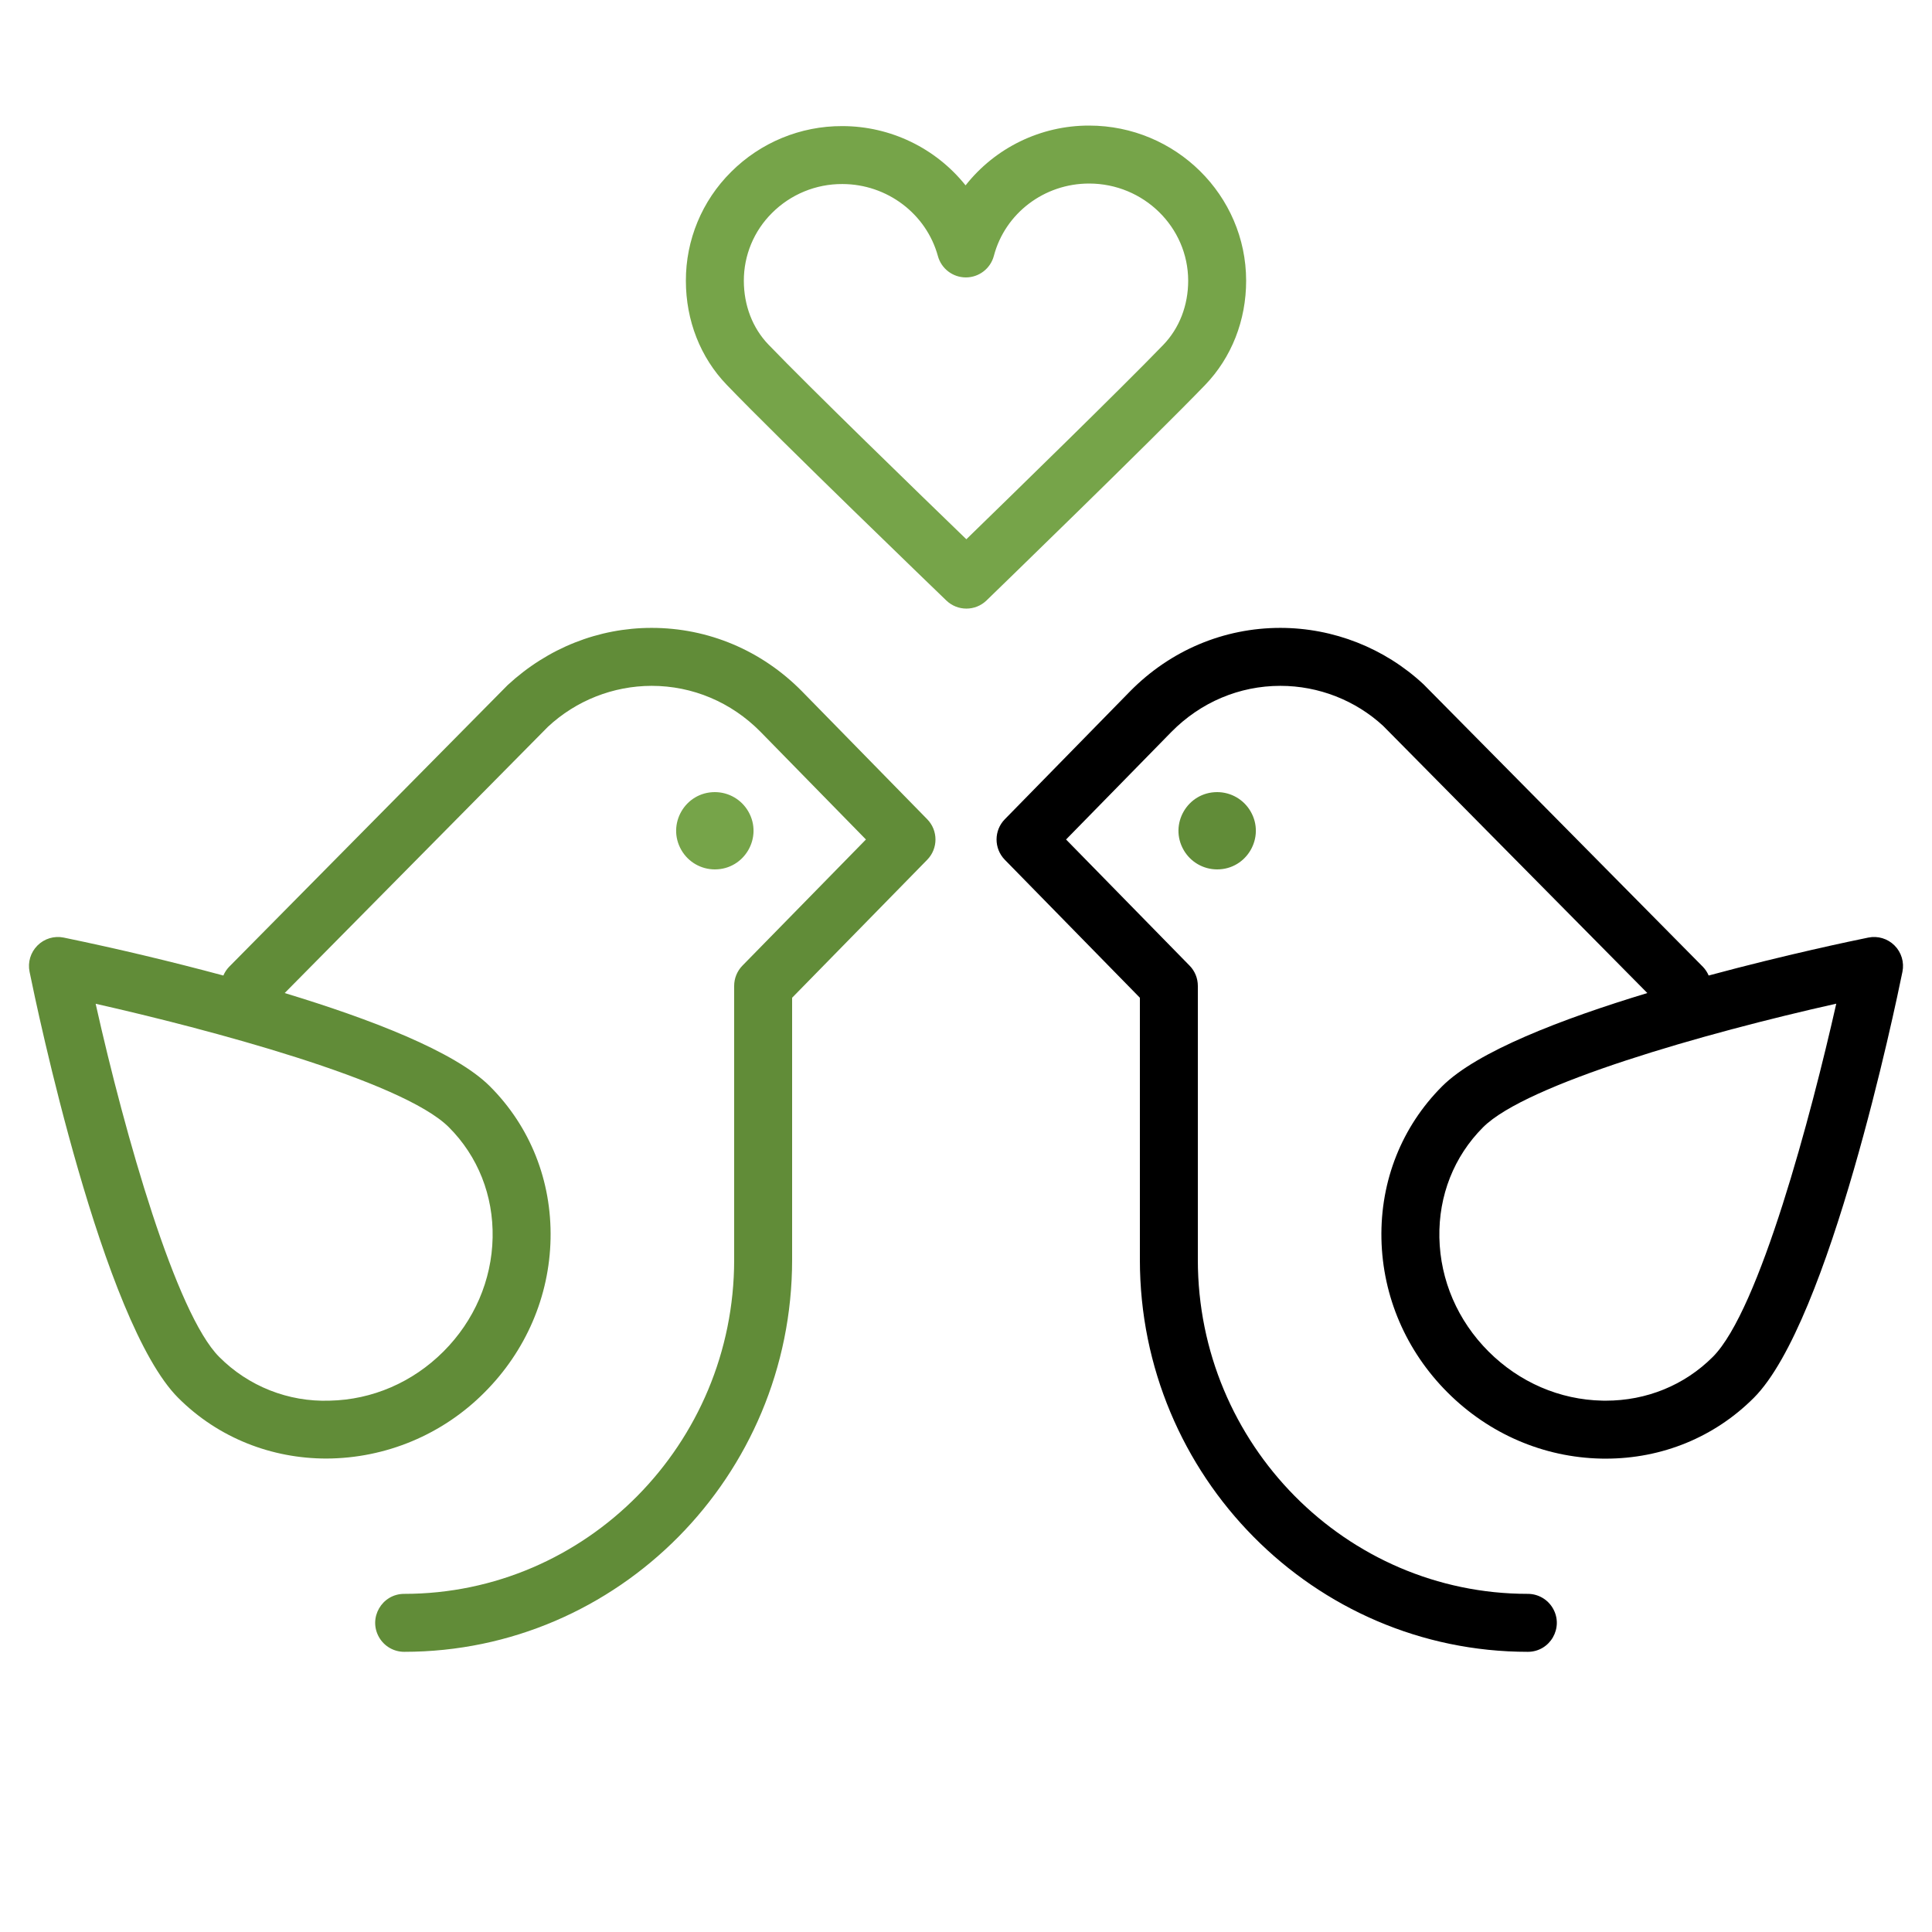
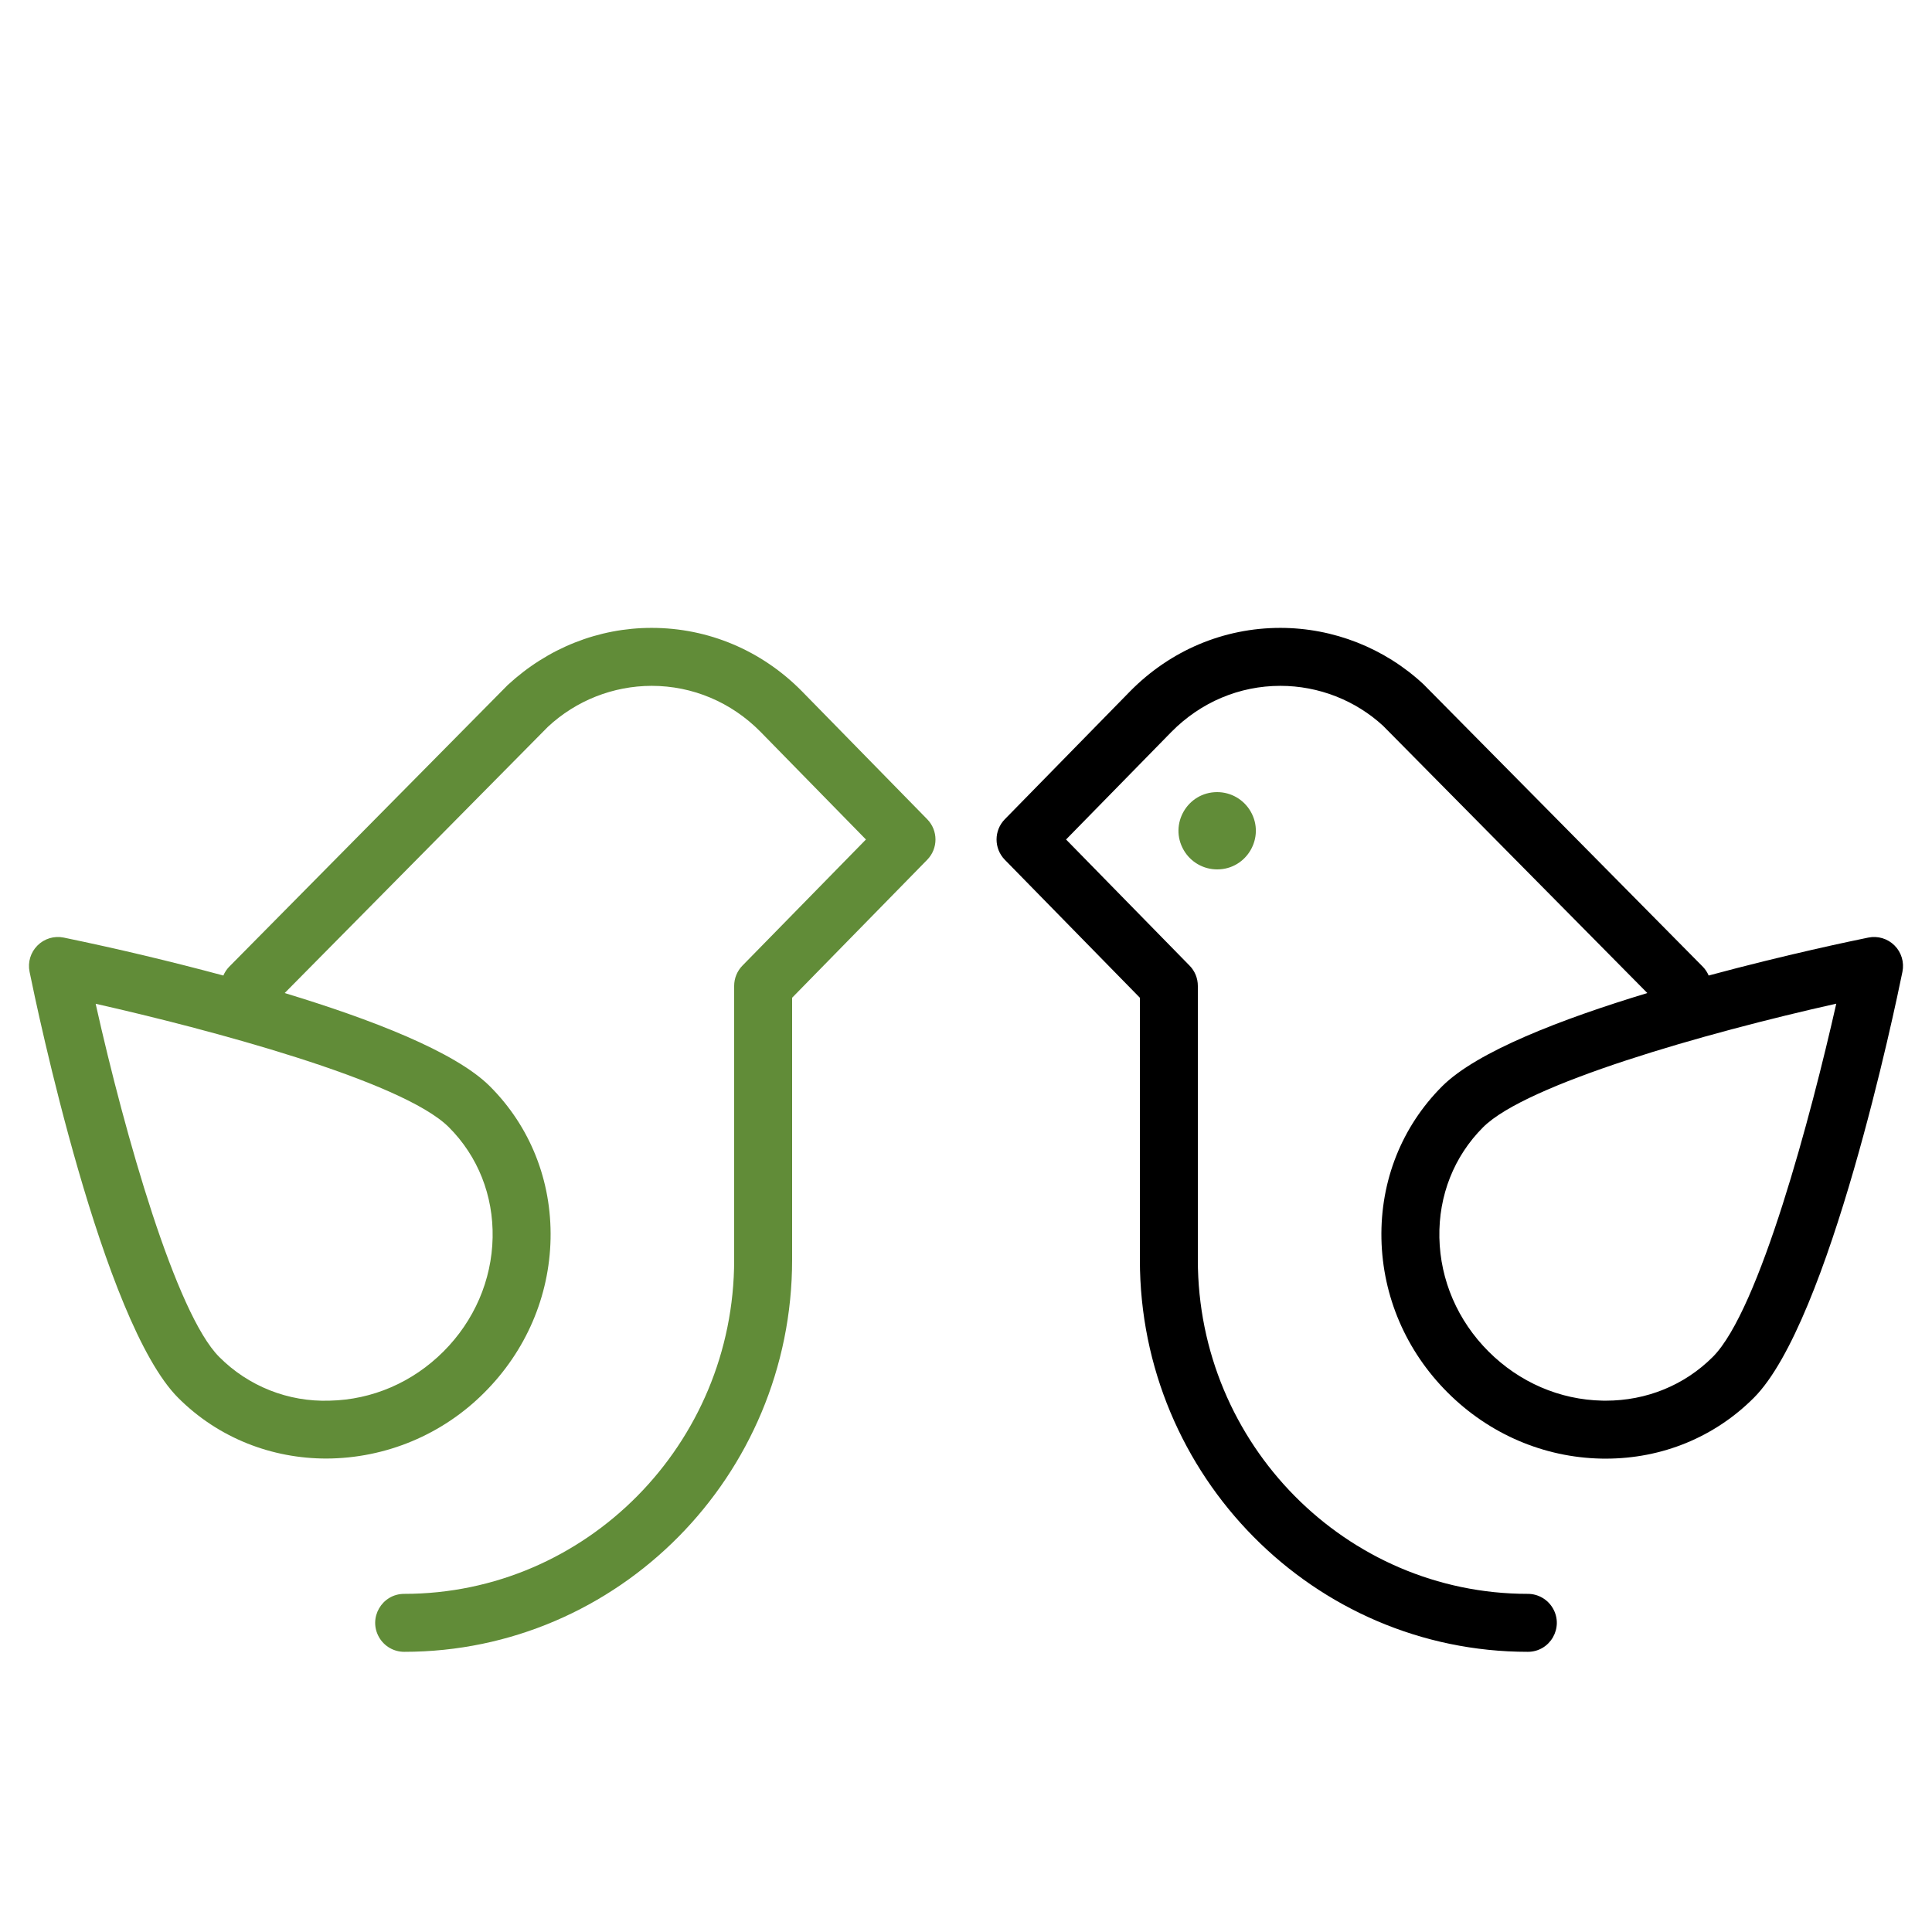
<svg xmlns="http://www.w3.org/2000/svg" viewBox="1950 2450 100 100" width="100" height="100">
  <path fill="rgb(0, 0, 0)" stroke="none" fill-opacity="1" stroke-width="1" stroke-opacity="1" alignment-baseline="" baseline-shift="" color="rgb(51, 51, 51)" fill-rule="evenodd" font-size-adjust="none" id="tSvg7a2d40230a" title="Path 4" d="M 2048.062 2498.939 C 2047.707 2498.582 2047.196 2498.428 2046.703 2498.529 C 2045.91 2498.69 2042.444 2499.412 2038.44 2500.493 C 2038.37 2500.328 2038.271 2500.177 2038.147 2500.047 C 2033.324 2495.17 2028.501 2490.293 2023.678 2485.416 C 2021.666 2483.544 2019.022 2482.502 2016.274 2482.499 C 2013.344 2482.499 2010.584 2483.662 2008.496 2485.779 C 2006.334 2487.987 2004.172 2490.195 2002.01 2492.403 C 2001.439 2492.986 2001.439 2493.918 2002.009 2494.502 C 2004.339 2496.882 2006.67 2499.263 2009 2501.643 C 2009 2506.165 2009 2510.687 2009 2515.209 C 2009 2526.397 2018.008 2535.498 2029.079 2535.498 C 2030.234 2535.498 2030.955 2534.248 2030.378 2533.248 C 2030.11 2532.784 2029.615 2532.498 2029.079 2532.498 C 2019.662 2532.498 2012 2524.742 2012 2515.209 C 2012 2510.483 2012 2505.756 2012 2501.03 C 2012 2500.637 2011.847 2500.26 2011.572 2499.981 C 2009.441 2497.805 2007.31 2495.628 2005.179 2493.452 C 2006.997 2491.595 2008.815 2489.739 2010.633 2487.882 C 2012.15 2486.345 2014.152 2485.499 2016.273 2485.499 C 2018.255 2485.499 2020.162 2486.252 2021.592 2487.572 C 2026.15 2492.181 2030.708 2496.791 2035.266 2501.4 C 2030.848 2502.738 2026.444 2504.426 2024.646 2506.225 C 2022.558 2508.312 2021.442 2511.117 2021.503 2514.122 C 2021.565 2517.104 2022.779 2519.929 2024.926 2522.074 C 2027.072 2524.22 2029.896 2525.435 2032.877 2525.497 C 2032.955 2525.498 2033.034 2525.498 2033.112 2525.499 C 2036.029 2525.499 2038.742 2524.388 2040.775 2522.354 C 2044.695 2518.434 2048.095 2502.143 2048.47 2500.298C 2048.57 2499.805 2048.417 2499.295 2048.062 2498.939Z M 2038.654 2520.233 C 2037.189 2521.698 2035.226 2522.499 2033.11 2522.499 C 2033.053 2522.499 2032.996 2522.499 2032.938 2522.497 C 2030.734 2522.452 2028.642 2521.549 2027.046 2519.953 C 2025.45 2518.357 2024.547 2516.265 2024.502 2514.06 C 2024.457 2511.879 2025.261 2509.849 2026.766 2508.345 C 2028.998 2506.113 2038.201 2503.48 2045.045 2501.95C 2043.751 2507.688 2041.074 2517.812 2038.654 2520.233Z" />
  <path fill="#618c38" stroke="none" fill-opacity="1" stroke-width="1" stroke-opacity="1" alignment-baseline="" baseline-shift="" color="rgb(51, 51, 51)" fill-rule="evenodd" font-size-adjust="none" id="tSvgdf50780b05" title="Path 5" d="M 2013 2491 C 2011.46 2491 2010.498 2492.667 2011.268 2494 C 2011.625 2494.619 2012.285 2495 2013 2495 C 2014.54 2495 2015.502 2493.333 2014.732 2492C 2014.375 2491.381 2013.715 2491 2013 2491Z M 1991.502 2485.774 C 1989.417 2483.662 1986.656 2482.499 1983.727 2482.499 C 1980.987 2482.499 1978.358 2483.535 1976.274 2485.462 C 1971.467 2490.324 1966.661 2495.185 1961.854 2500.047 C 1961.73 2500.177 1961.631 2500.328 1961.561 2500.493 C 1958.826 2499.758 1956.071 2499.103 1953.298 2498.529 C 1952.805 2498.428 1952.294 2498.582 1951.939 2498.939 C 1951.583 2499.294 1951.429 2499.805 1951.53 2500.298 C 1951.905 2502.143 1955.305 2518.434 1959.225 2522.354 C 1961.322 2524.451 1964.09 2525.494 1966.892 2525.494 C 1969.965 2525.485 1972.909 2524.255 1975.075 2522.074 C 1977.221 2519.928 1978.436 2517.103 1978.497 2514.122 C 1978.559 2511.116 1977.443 2508.311 1975.355 2506.225 C 1973.556 2504.426 1969.152 2502.738 1964.735 2501.4 C 1969.277 2496.806 1973.818 2492.213 1978.36 2487.619 C 1979.818 2486.26 1981.735 2485.503 1983.728 2485.499 C 1985.848 2485.499 1987.851 2486.345 1989.363 2487.877 C 1991.182 2489.735 1993.002 2491.594 1994.821 2493.452 C 1992.69 2495.628 1990.559 2497.805 1988.428 2499.981 C 1988.154 2500.261 1988 2500.638 1988 2501.03 C 1988 2505.756 1988 2510.483 1988 2515.209 C 1988 2524.742 1980.338 2532.498 1970.921 2532.498 C 1969.766 2532.498 1969.045 2533.748 1969.622 2534.748 C 1969.89 2535.212 1970.385 2535.498 1970.921 2535.498 C 1981.993 2535.498 1991 2526.396 1991 2515.209 C 1991 2510.687 1991 2506.165 1991 2501.643 C 1993.331 2499.263 1995.661 2496.882 1997.992 2494.502 C 1998.563 2493.919 1998.563 2492.986 1997.992 2492.403C 1995.829 2490.193 1993.665 2487.984 1991.502 2485.774Z M 1975.498 2514.061 C 1975.453 2516.265 1974.549 2518.358 1972.954 2519.954 C 1971.358 2521.55 1969.266 2522.453 1967.061 2522.498 C 1964.924 2522.572 1962.853 2521.751 1961.346 2520.234 C 1959.113 2518.001 1956.48 2508.799 1954.951 2501.955 C 1960.688 2503.249 1970.813 2505.925 1973.234 2508.346C 1974.738 2509.85 1975.542 2511.88 1975.498 2514.061Z" />
-   <path fill="#76a449" stroke="none" fill-opacity="1" stroke-width="1" stroke-opacity="1" alignment-baseline="" baseline-shift="" color="rgb(51, 51, 51)" fill-rule="evenodd" font-size-adjust="none" id="tSvg13d48f129c3" title="Path 6" d="M 1987 2491 C 1985.46 2491 1984.498 2492.667 1985.268 2494 C 1985.625 2494.619 1986.285 2495 1987 2495 C 1988.54 2495 1989.502 2493.333 1988.732 2492C 1988.375 2491.381 1987.715 2491 1987 2491Z M 2012.373 2469.931 C 2013.747 2468.503 2014.502 2466.583 2014.5 2464.523 C 2014.494 2460.104 2010.852 2456.505 2006.38 2456.5 C 2006.376 2456.5 2006.373 2456.5 2006.369 2456.5 C 2003.877 2456.496 2001.521 2457.637 1999.978 2459.594 C 1998.429 2457.659 1996.086 2456.531 1993.608 2456.527 C 1993.604 2456.527 1993.601 2456.527 1993.597 2456.527 C 1991.437 2456.518 1989.363 2457.374 1987.837 2458.903 C 1986.336 2460.393 1985.494 2462.423 1985.501 2464.538 C 1985.503 2466.592 1986.252 2468.5 1987.61 2469.913 C 1990.347 2472.762 1998.629 2480.742 1998.98 2481.08 C 1999.562 2481.643 2000.485 2481.641 2001.065 2481.077C 2001.414 2480.739 2009.639 2472.763 2012.373 2469.931Z M 2000.018 2477.912 C 1997.647 2475.62 1991.902 2470.049 1989.773 2467.833 C 1988.954 2466.981 1988.502 2465.81 1988.501 2464.534 C 1988.498 2463.216 1989.023 2461.952 1989.959 2461.024 C 1990.923 2460.059 1992.233 2459.519 1993.597 2459.526 C 1993.599 2459.526 1993.602 2459.526 1993.604 2459.526 C 1995.913 2459.529 1997.946 2461.063 1998.546 2463.255 C 1998.724 2463.907 1999.317 2464.359 1999.993 2464.359 C 1999.995 2464.359 1999.998 2464.359 2000 2464.359 C 2000.678 2464.356 2001.27 2463.897 2001.443 2463.241 C 2002.024 2461.038 2004.05 2459.5 2006.37 2459.5 C 2006.372 2459.5 2006.374 2459.5 2006.376 2459.5 C 2009.198 2459.503 2011.496 2461.758 2011.5 2464.527 C 2011.501 2465.806 2011.044 2466.986 2010.213 2467.849C 2008.085 2470.053 2002.376 2475.619 2000.018 2477.912Z" />
  <defs> </defs>
</svg>